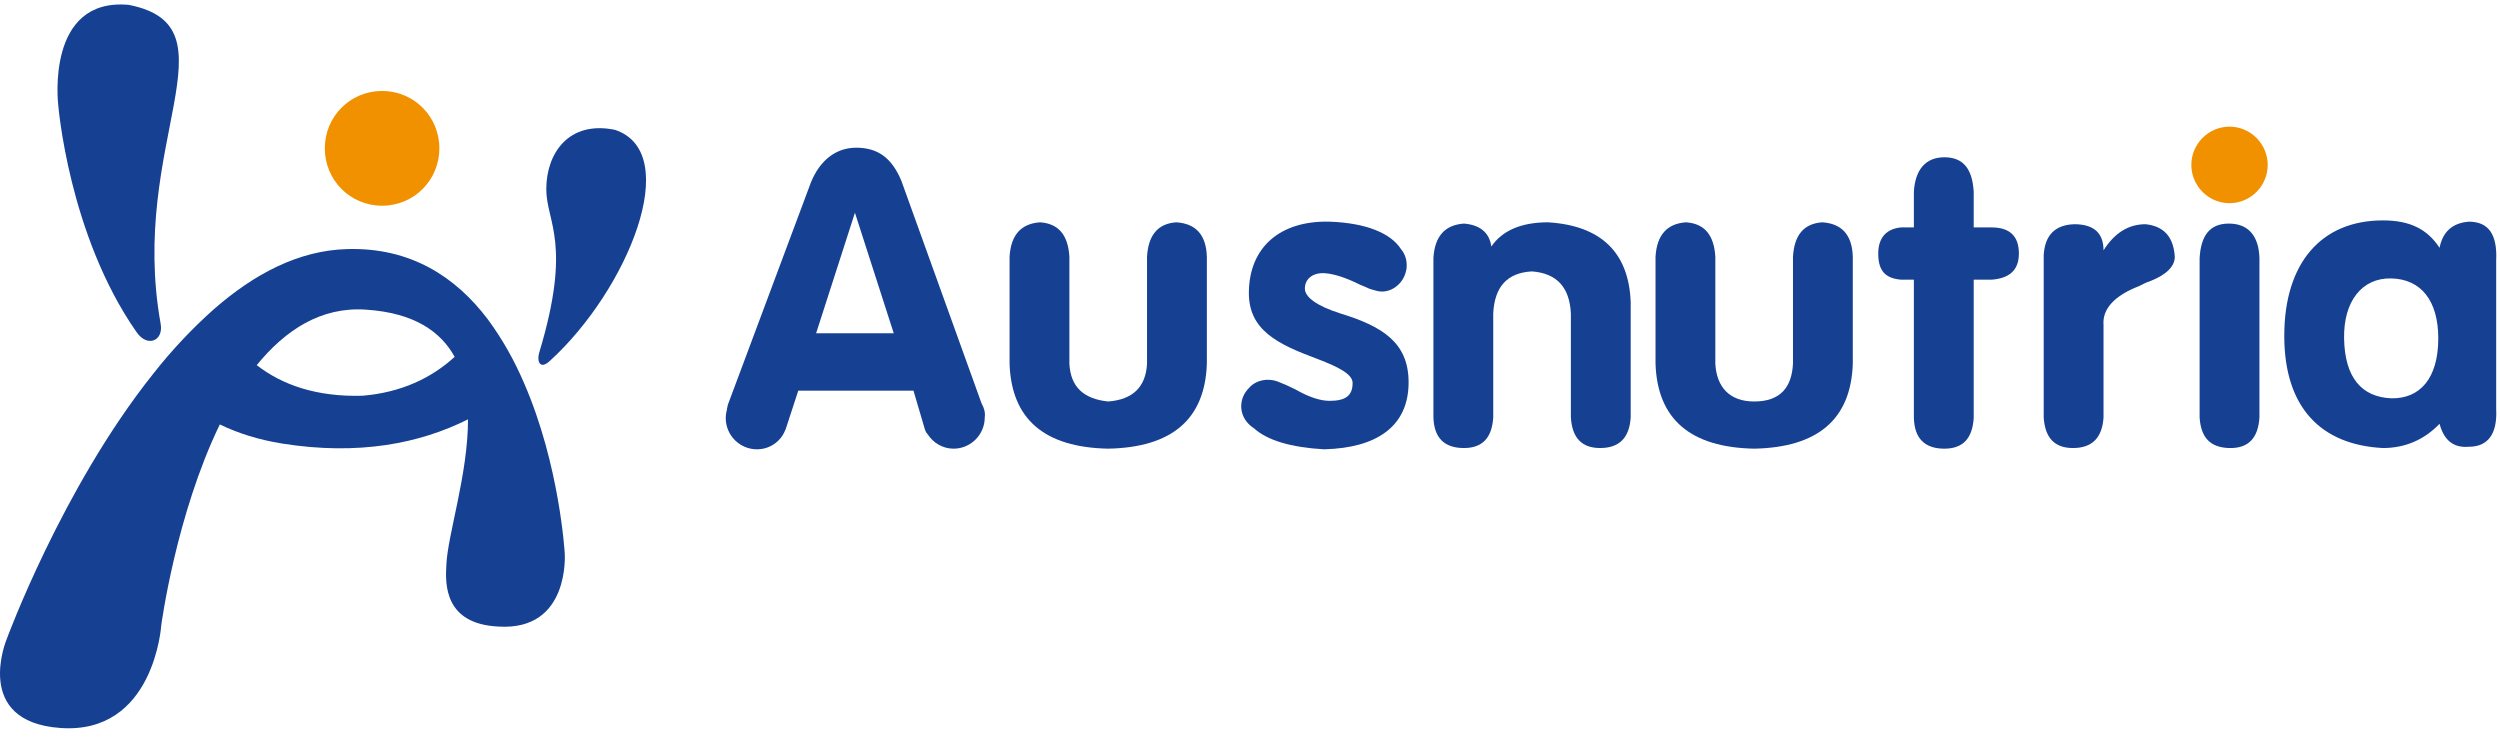
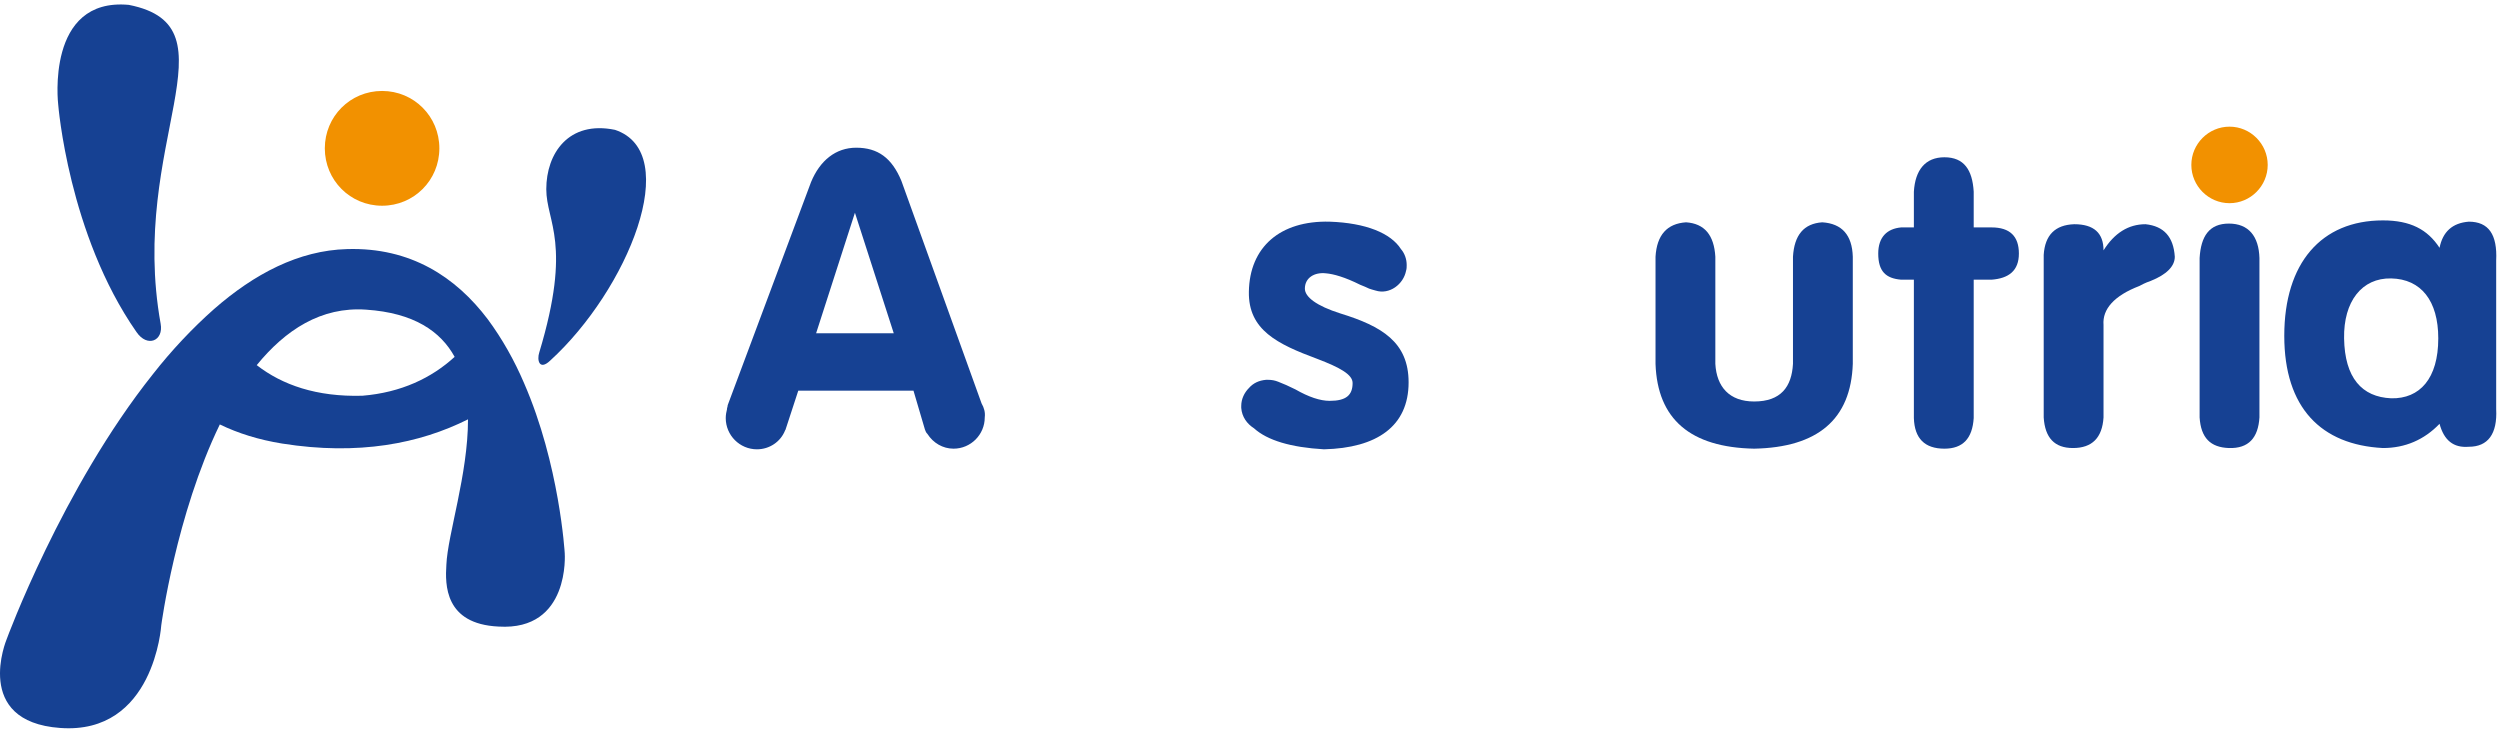
<svg xmlns="http://www.w3.org/2000/svg" width="220" height="65" viewBox="0 0 220 65" fill="none">
-   <path d="M88.842 22.593C88.954 20.686 89.85 19.675 91.53 19.563C93.154 19.675 93.994 20.686 94.106 22.593V32.02C94.218 34.04 95.338 35.106 97.522 35.331C99.706 35.162 100.826 34.04 100.938 32.02V22.593C101.05 20.686 101.89 19.675 103.514 19.563C105.25 19.675 106.147 20.686 106.203 22.593V32.02C106.035 36.902 103.122 39.371 97.522 39.483C91.922 39.371 89.01 36.902 88.842 32.02V22.593Z" fill="#164193" />
-   <path d="M126.141 22.706C126.253 20.798 127.149 19.788 128.829 19.675C130.229 19.788 131.069 20.461 131.237 21.695C132.189 20.293 133.869 19.563 136.221 19.563C140.869 19.844 143.333 22.201 143.501 26.577V36.734C143.389 38.529 142.493 39.427 140.813 39.427C139.189 39.427 138.349 38.529 138.237 36.734V27.587C138.125 25.287 137.005 24.052 134.821 23.884C132.637 23.996 131.517 25.231 131.405 27.587V36.734C131.293 38.529 130.453 39.427 128.829 39.427C127.093 39.427 126.197 38.529 126.141 36.734V22.706Z" fill="#164193" />
  <path d="M145.686 22.593C145.798 20.686 146.694 19.675 148.374 19.563C149.998 19.675 150.838 20.686 150.95 22.593V32.02C151.062 34.04 152.182 35.331 154.366 35.331C156.718 35.331 157.67 34.04 157.782 32.02V22.593C157.894 20.686 158.734 19.675 160.358 19.563C162.094 19.675 162.99 20.686 163.046 22.593V32.02C162.878 36.902 159.966 39.371 154.366 39.483C148.766 39.371 145.854 36.902 145.686 32.02V22.593Z" fill="#164193" />
  <path d="M168.421 24.613H167.301C165.957 24.501 165.285 23.884 165.285 22.313C165.285 20.854 166.069 20.124 167.301 20.012H168.421V16.87C168.533 14.962 169.429 13.84 171.109 13.84C172.845 13.84 173.573 14.962 173.686 16.87V20.012H175.254C176.878 20.012 177.662 20.798 177.662 22.313C177.662 23.828 176.766 24.501 175.254 24.613H173.686V36.79C173.573 38.585 172.733 39.483 171.109 39.483C169.373 39.483 168.477 38.585 168.421 36.79V24.613Z" fill="#164193" />
  <path d="M179.846 22.425C179.958 20.685 180.854 19.788 182.534 19.731C184.27 19.731 185.11 20.517 185.11 22.032C186.062 20.517 187.294 19.731 188.806 19.731C190.43 19.9 191.27 20.854 191.382 22.593C191.382 23.435 190.654 24.164 189.254 24.725C188.75 24.894 188.47 25.062 188.246 25.174C186.062 26.016 184.998 27.194 185.11 28.597V36.733C184.998 38.529 184.102 39.427 182.422 39.427C180.798 39.427 179.958 38.529 179.846 36.733V22.425Z" fill="#164193" />
-   <path d="M193.566 22.705C193.678 20.797 194.406 19.675 196.143 19.675C197.879 19.675 198.775 20.797 198.831 22.705V36.733C198.719 38.529 197.879 39.483 196.143 39.427C194.518 39.371 193.678 38.529 193.566 36.733V22.705Z" fill="#164193" />
+   <path d="M193.566 22.705C193.678 20.797 194.406 19.675 196.143 19.675C197.879 19.675 198.775 20.797 198.831 22.705V36.733C198.719 38.529 197.879 39.483 196.143 39.427C194.518 39.371 193.678 38.529 193.566 36.733Z" fill="#164193" />
  <path d="M219.664 36.004C219.776 38.192 218.936 39.315 217.256 39.315C215.912 39.427 215.072 38.754 214.68 37.295C213.336 38.697 211.656 39.427 209.696 39.427C204.264 39.146 201.016 35.892 201.016 29.551C201.016 23.154 204.264 19.395 209.696 19.395C212.104 19.395 213.616 20.18 214.68 21.808C214.96 20.405 215.8 19.619 217.256 19.507C218.992 19.507 219.776 20.629 219.664 22.93V36.004ZM210.424 35.05C212.944 35.106 214.568 33.311 214.568 29.776C214.568 26.465 213.056 24.557 210.424 24.501C207.848 24.445 206.224 26.521 206.28 29.776C206.336 33.255 207.848 34.938 210.424 35.05Z" fill="#164193" />
  <path d="M199.558 14.513C199.558 16.365 198.046 17.88 196.198 17.88C194.35 17.88 192.838 16.365 192.838 14.513C192.838 12.662 194.35 11.146 196.198 11.146C198.046 11.146 199.558 12.662 199.558 14.513Z" fill="#F29100" />
  <path d="M117.965 27.587C115.837 26.914 114.829 26.128 114.829 25.399C114.829 24.445 115.669 23.94 116.677 24.052C117.349 24.108 118.357 24.389 119.701 25.062C119.981 25.174 120.261 25.287 120.485 25.399C120.653 25.455 120.821 25.511 121.045 25.567C122.277 25.96 123.509 25.006 123.733 23.828C123.789 23.659 123.789 23.491 123.789 23.323C123.789 22.818 123.621 22.313 123.285 21.92C122.389 20.517 120.205 19.619 117.013 19.507C112.645 19.395 109.957 21.752 109.901 25.679C109.845 29.046 112.421 30.28 115.893 31.571C117.965 32.357 119.029 32.974 119.029 33.703C119.029 34.77 118.469 35.275 117.013 35.275C116.173 35.275 115.165 34.938 113.989 34.264C113.429 33.984 112.925 33.76 112.477 33.591C112.197 33.479 111.917 33.423 111.581 33.423C111.581 33.423 111.581 33.423 111.525 33.423C111.469 33.423 111.413 33.423 111.413 33.423C110.797 33.479 110.293 33.703 109.901 34.152C109.509 34.545 109.229 35.106 109.229 35.723V35.779C109.229 35.779 109.229 35.779 109.229 35.836V35.892C109.285 36.677 109.733 37.295 110.349 37.687C111.525 38.754 113.597 39.371 116.509 39.539C121.157 39.427 123.957 37.519 123.957 33.647C123.957 30.112 121.605 28.709 117.965 27.587Z" fill="#164193" />
  <path d="M86.378 35.499L79.322 15.916C78.482 13.896 77.25 12.998 75.346 12.998C73.554 12.998 72.154 14.12 71.37 16.028L64.033 35.667V35.724L63.977 35.948V36.004C63.921 36.228 63.865 36.509 63.865 36.79C63.865 38.305 65.097 39.539 66.609 39.539C67.729 39.539 68.681 38.866 69.073 37.912C69.073 37.856 69.129 37.856 69.129 37.8L70.249 34.377H80.386L81.394 37.8C81.45 37.968 81.506 38.08 81.618 38.192C82.122 38.978 82.962 39.483 83.914 39.483C85.426 39.483 86.658 38.248 86.658 36.733C86.714 36.285 86.602 35.892 86.378 35.499ZM71.818 29.327L75.234 18.721L78.65 29.327H71.818Z" fill="#164193" />
  <path d="M38.664 13.054C38.664 15.86 36.424 18.104 33.624 18.104C30.824 18.104 28.584 15.86 28.584 13.054C28.584 10.249 30.824 8.004 33.624 8.004C36.424 8.004 38.664 10.249 38.664 13.054Z" fill="#F29100" />
  <path d="M11.336 0.429C4 -0.244 5.12 9.182 5.12 9.182C5.12 9.182 6.016 20.629 12.008 29.215C12.96 30.617 14.416 30 14.136 28.485C11.28 12.605 21.024 2.337 11.336 0.429Z" fill="#164193" />
  <path d="M54.121 11.427C50.033 10.585 48.073 13.503 48.073 16.645C48.073 19.563 50.369 21.359 47.457 31.01C47.233 31.683 47.457 32.637 48.409 31.739C55.241 25.511 60.17 13.447 54.121 11.427Z" fill="#164193" />
  <path d="M49.697 48.685C49.697 48.685 49.249 40.886 46.113 33.703C45.273 31.739 44.209 29.831 42.921 28.092C40.12 24.389 36.144 21.751 30.544 21.92C26.288 22.032 22.368 24.108 18.84 27.194C16.936 28.878 15.088 30.842 13.463 32.918C5.455 42.962 0.583 56.26 0.583 56.26C0.583 56.26 -2.441 63.499 5.287 64.06C13.575 64.677 14.191 55.026 14.191 55.026C14.191 55.026 15.479 45.319 19.344 37.351C20.968 38.136 22.76 38.697 24.832 39.034C31.552 40.1 36.928 39.034 41.185 36.902C41.185 41.727 39.392 47.058 39.281 49.695C39.169 51.435 39.112 54.914 43.873 55.138C50.201 55.531 49.697 48.685 49.697 48.685ZM31.888 34.825C27.856 34.938 24.832 33.872 22.592 32.132C25.112 29.046 28.248 26.97 32.224 27.25C36.424 27.531 38.776 29.158 40.008 31.403C37.992 33.254 35.304 34.545 31.888 34.825Z" fill="#164193" />
</svg>